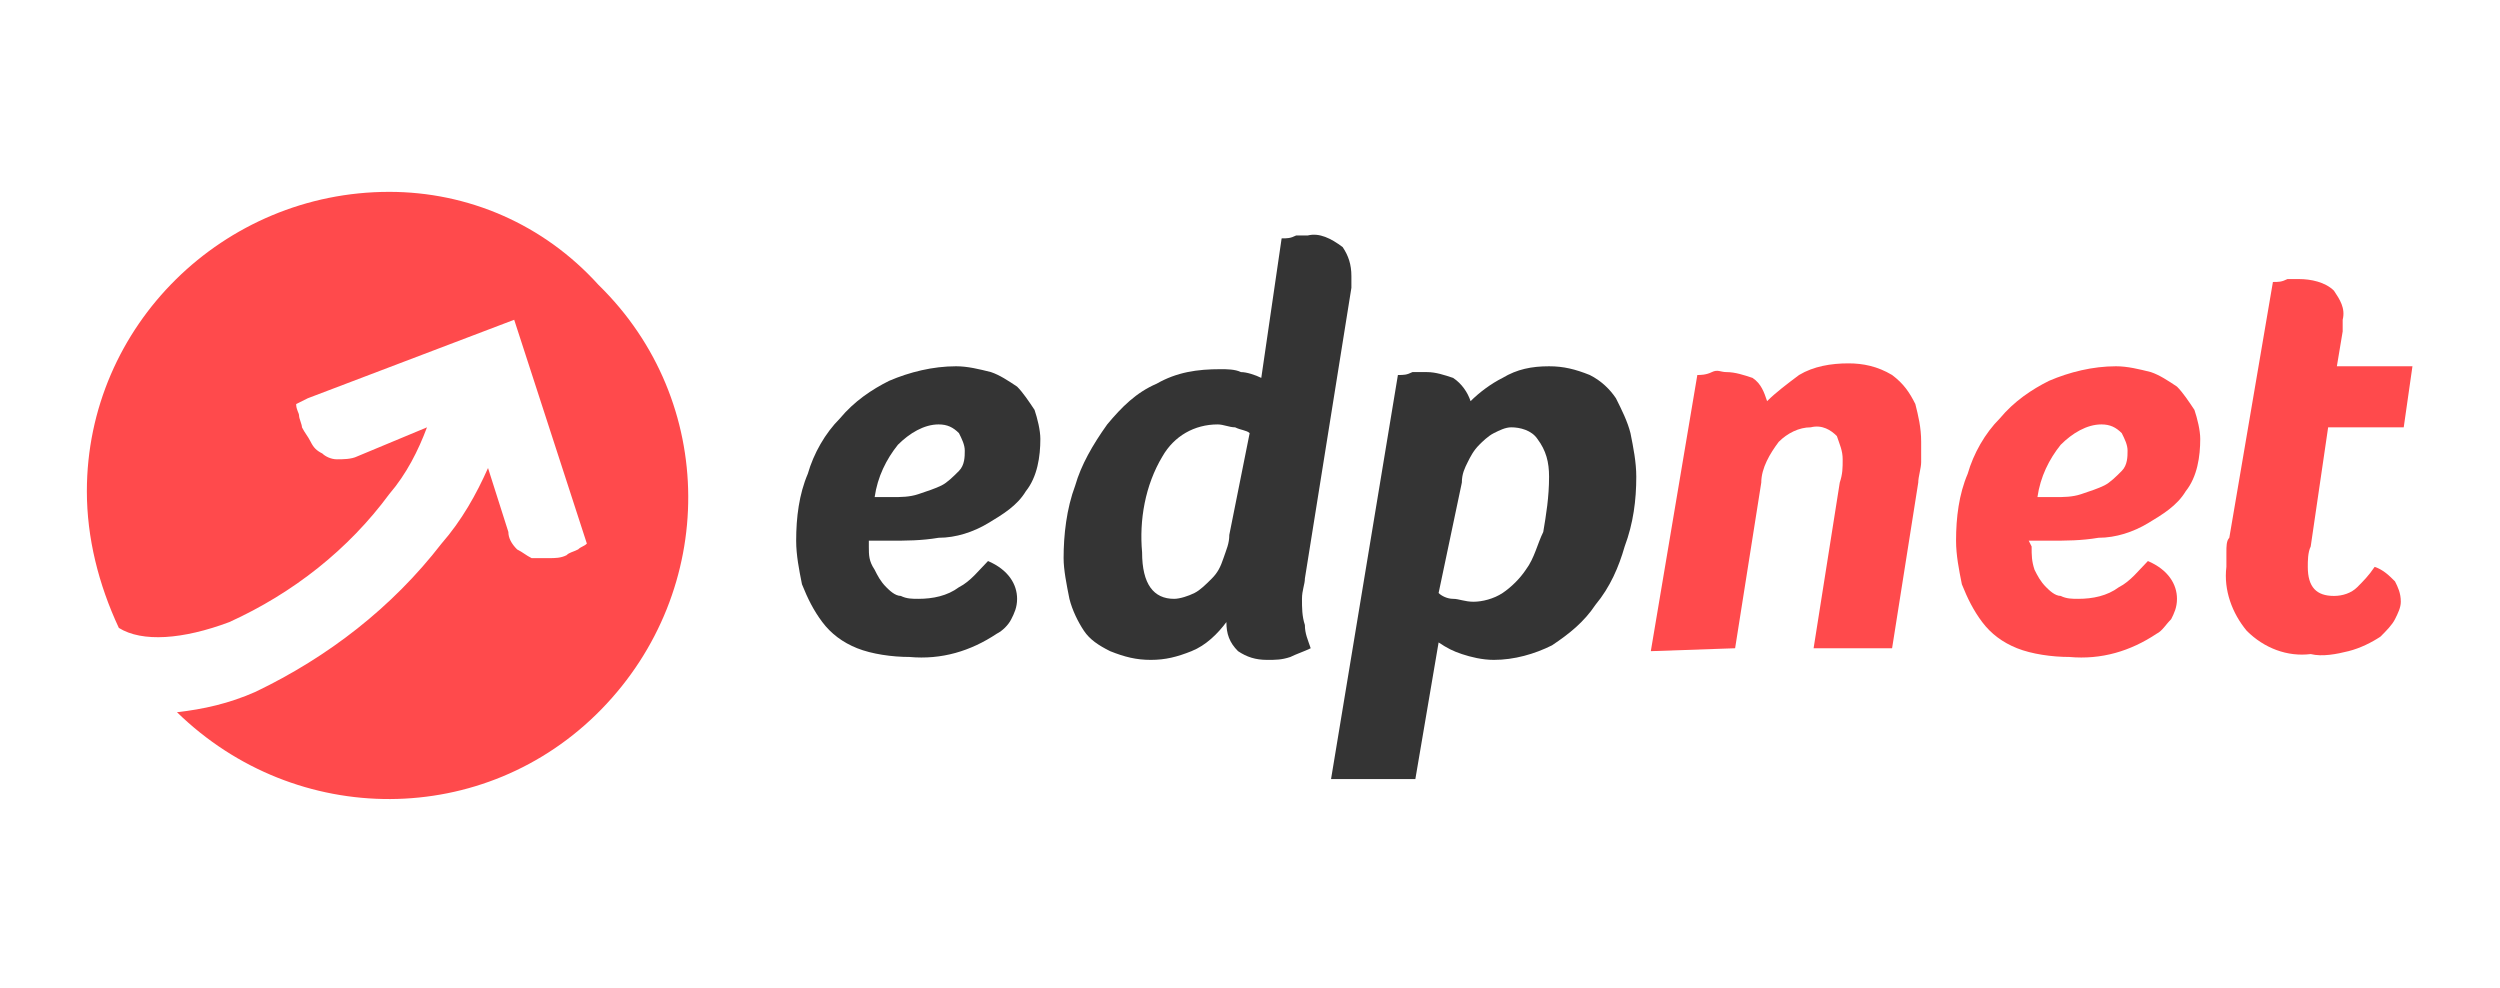
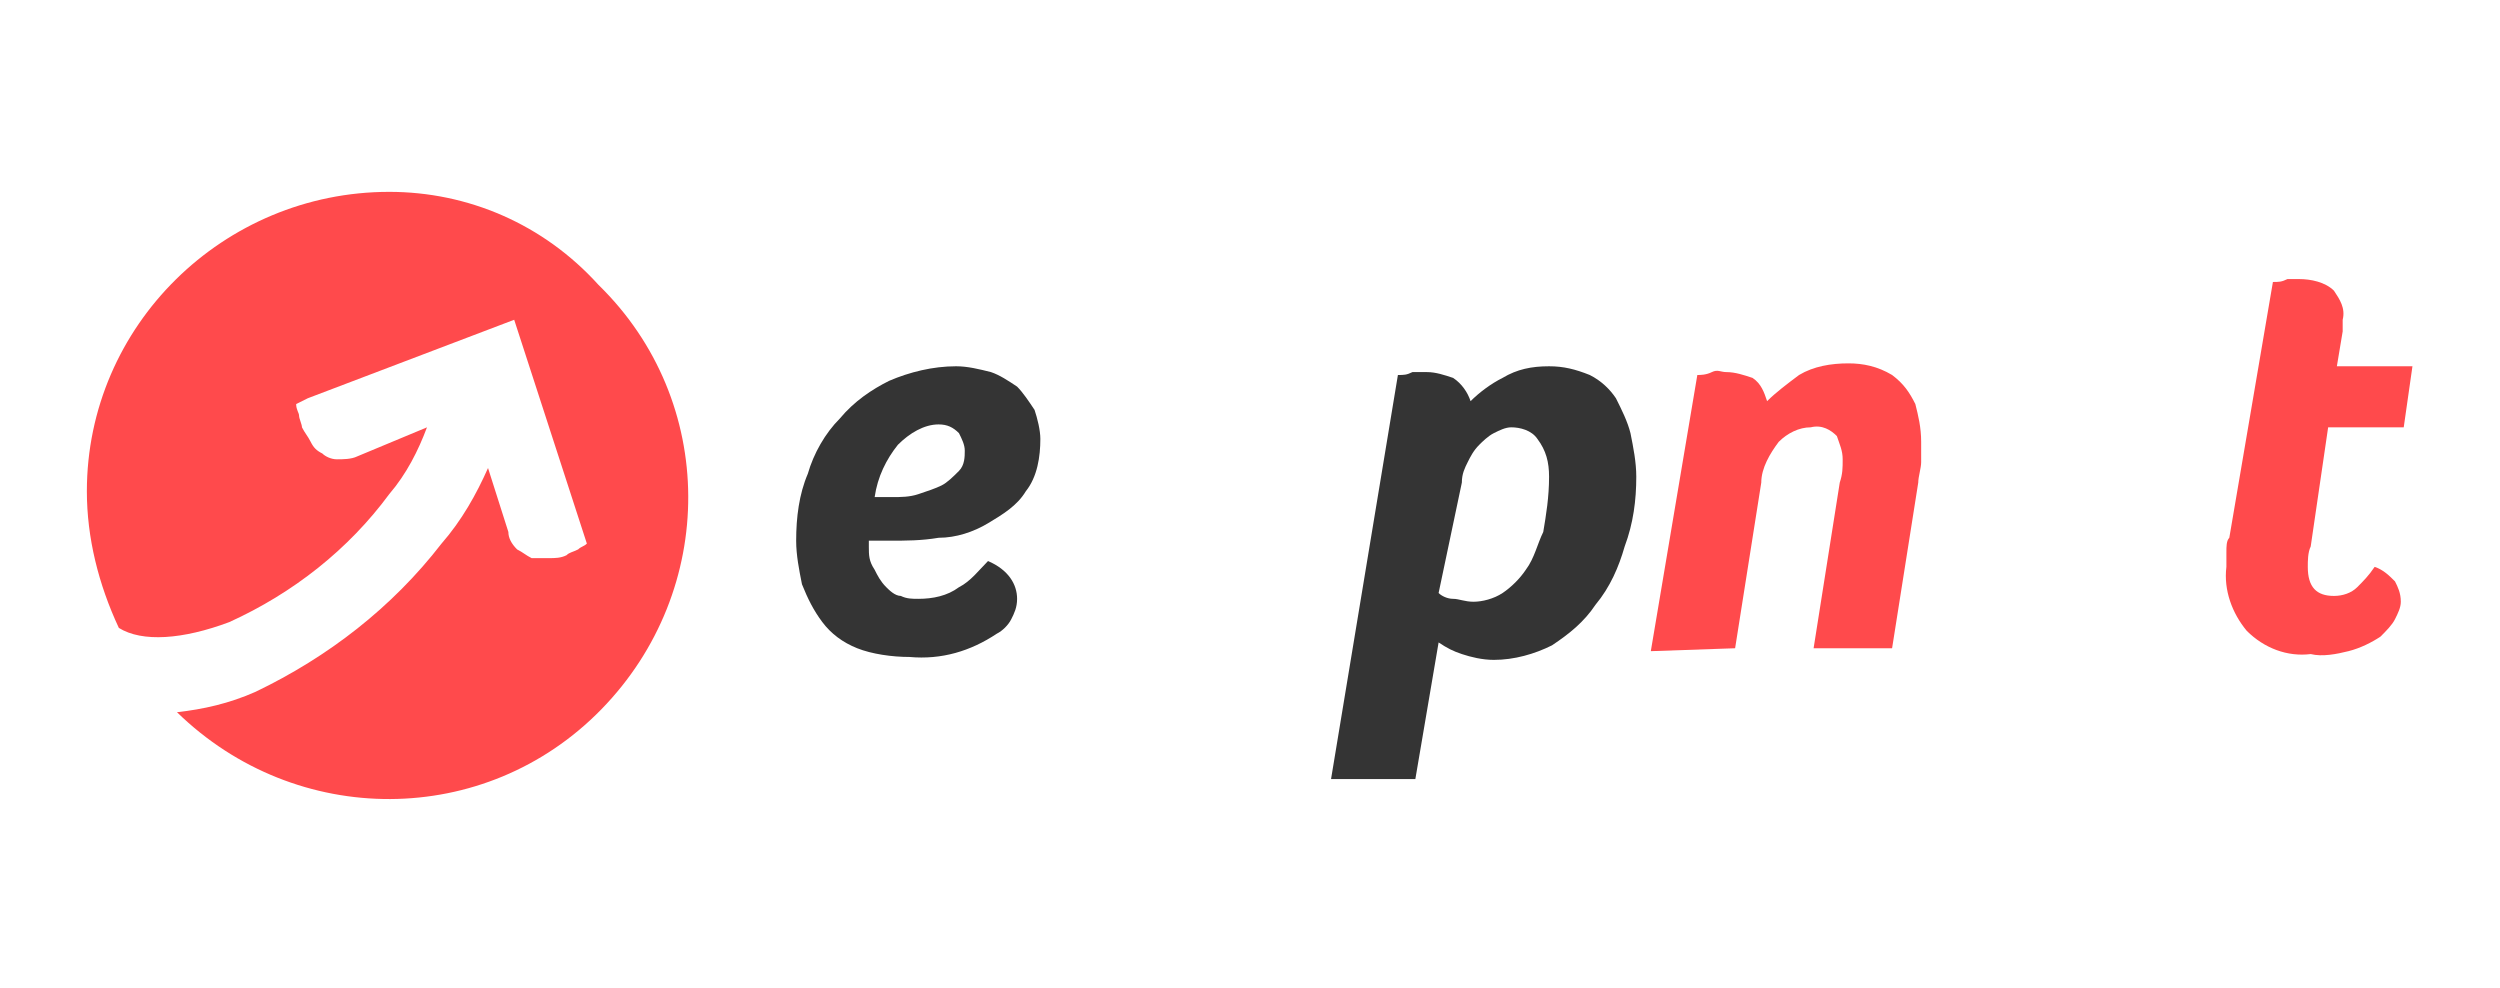
<svg xmlns="http://www.w3.org/2000/svg" version="1.1" id="Calque_1" x="0px" y="0px" viewBox="0 0 86 34" style="enable-background:new 0 0 86 34;" xml:space="preserve">
  <style type="text/css">
	.st0{fill:#343434;}
	.st1{fill:#FF4A4C;}
</style>
  <g id="LOGO" transform="translate(-100.312 -45)">
    <path id="Path_3" class="st0" d="M131.2,60.3c-0.4,0.5-0.7,1.1-0.8,1.8c0.1,0,0.2,0,0.3,0h0.3c0.3,0,0.6,0,0.9-0.1   c0.3-0.1,0.6-0.2,0.8-0.3c0.2-0.1,0.4-0.3,0.6-0.5c0.2-0.2,0.2-0.5,0.2-0.7c0-0.2-0.1-0.4-0.2-0.6c-0.2-0.2-0.4-0.3-0.7-0.3   C132.1,59.6,131.6,59.9,131.2,60.3 M130.2,63.8c0,0.3,0,0.5,0.2,0.8c0.1,0.2,0.2,0.4,0.4,0.6c0.1,0.1,0.3,0.3,0.5,0.3   c0.2,0.1,0.4,0.1,0.6,0.1c0.5,0,1-0.1,1.4-0.4c0.4-0.2,0.7-0.6,1-0.9c0.7,0.3,1,0.8,1,1.3c0,0.3-0.1,0.5-0.2,0.7   c-0.1,0.2-0.3,0.4-0.5,0.5c-0.9,0.6-1.9,0.9-3,0.8c-0.6,0-1.3-0.1-1.8-0.3c-0.5-0.2-0.9-0.5-1.2-0.9c-0.3-0.4-0.5-0.8-0.7-1.3   c-0.1-0.5-0.2-1-0.2-1.5c0-0.8,0.1-1.6,0.4-2.3c0.2-0.7,0.6-1.4,1.1-1.9c0.5-0.6,1.1-1,1.7-1.3c0.7-0.3,1.5-0.5,2.3-0.5   c0.4,0,0.8,0.1,1.2,0.2c0.3,0.1,0.6,0.3,0.9,0.5c0.2,0.2,0.4,0.5,0.6,0.8c0.1,0.3,0.2,0.7,0.2,1c0,0.6-0.1,1.3-0.5,1.8   c-0.3,0.5-0.8,0.8-1.3,1.1c-0.5,0.3-1.1,0.5-1.7,0.5c-0.6,0.1-1.1,0.1-1.7,0.1h-0.4c-0.1,0-0.2,0-0.3,0L130.2,63.8z" />
-     <path id="Path_4" class="st0" d="M143.3,59.9c-0.1-0.1-0.3-0.1-0.5-0.2c-0.2,0-0.4-0.1-0.6-0.1c-0.8,0-1.5,0.4-1.9,1.1   c-0.6,1-0.8,2.2-0.7,3.3c0,1.1,0.4,1.6,1.1,1.6c0.2,0,0.5-0.1,0.7-0.2c0.2-0.1,0.4-0.3,0.6-0.5c0.2-0.2,0.3-0.4,0.4-0.7   c0.1-0.3,0.2-0.5,0.2-0.8L143.3,59.9z M144.4,53.2c0.2,0,0.3,0,0.5-0.1c0.2,0,0.3,0,0.4,0c0.4-0.1,0.8,0.1,1.2,0.4   c0.2,0.3,0.3,0.6,0.3,1c0,0.1,0,0.2,0,0.2c0,0.1,0,0.2,0,0.2l-1.6,10c0,0.2-0.1,0.4-0.1,0.7c0,0.3,0,0.6,0.1,0.9   c0,0.3,0.1,0.5,0.2,0.8c-0.2,0.1-0.5,0.2-0.7,0.3c-0.3,0.1-0.5,0.1-0.8,0.1c-0.4,0-0.7-0.1-1-0.3c-0.3-0.3-0.4-0.6-0.4-1   c-0.3,0.4-0.7,0.8-1.2,1c-0.5,0.2-0.9,0.3-1.4,0.3c-0.5,0-0.9-0.1-1.4-0.3c-0.4-0.2-0.7-0.4-0.9-0.7c-0.2-0.3-0.4-0.7-0.5-1.1   c-0.1-0.5-0.2-1-0.2-1.4c0-0.8,0.1-1.7,0.4-2.5c0.2-0.7,0.6-1.4,1.1-2.1c0.5-0.6,1-1.1,1.7-1.4c0.7-0.4,1.4-0.5,2.2-0.5   c0.2,0,0.5,0,0.7,0.1c0.2,0,0.5,0.1,0.7,0.2L144.4,53.2z" />
    <path id="Path_5" class="st0" d="M149.8,65.4c0.1,0.1,0.3,0.2,0.5,0.2c0.2,0,0.4,0.1,0.7,0.1c0.3,0,0.7-0.1,1-0.3   c0.3-0.2,0.6-0.5,0.8-0.8c0.3-0.4,0.4-0.9,0.6-1.3c0.1-0.6,0.2-1.2,0.2-1.9c0-0.5-0.1-0.9-0.4-1.3c-0.2-0.3-0.6-0.4-0.9-0.4   c-0.2,0-0.4,0.1-0.6,0.2c-0.2,0.1-0.4,0.3-0.5,0.4c-0.2,0.2-0.3,0.4-0.4,0.6c-0.1,0.2-0.2,0.4-0.2,0.7L149.8,65.4z M146.1,71.8   l2.3-13.9c0.2,0,0.3,0,0.5-0.1c0.2,0,0.3,0,0.5,0c0.3,0,0.6,0.1,0.9,0.2c0.3,0.2,0.5,0.5,0.6,0.8c0.3-0.3,0.7-0.6,1.1-0.8   c0.5-0.3,1-0.4,1.6-0.4c0.5,0,0.9,0.1,1.4,0.3c0.4,0.2,0.7,0.5,0.9,0.8c0.2,0.4,0.4,0.8,0.5,1.2c0.1,0.5,0.2,1,0.2,1.5   c0,0.8-0.1,1.6-0.4,2.4c-0.2,0.7-0.5,1.4-1,2c-0.4,0.6-0.9,1-1.5,1.4c-0.6,0.3-1.3,0.5-2,0.5c-0.4,0-0.8-0.1-1.1-0.2   c-0.3-0.1-0.5-0.2-0.8-0.4l-0.8,4.7L146.1,71.8z" />
    <path id="Path_6" class="st1" d="M157.1,67.4l1.6-9.5c0.1,0,0.3,0,0.5-0.1s0.3,0,0.5,0c0.3,0,0.6,0.1,0.9,0.2   c0.3,0.2,0.4,0.5,0.5,0.8c0.3-0.3,0.7-0.6,1.1-0.9c0.5-0.3,1.1-0.4,1.7-0.4c0.5,0,1,0.1,1.5,0.4c0.4,0.3,0.6,0.6,0.8,1   c0.1,0.4,0.2,0.8,0.2,1.3c0,0.2,0,0.5,0,0.7c0,0.2-0.1,0.5-0.1,0.7l-0.9,5.7h-2.7l0.9-5.7c0.1-0.3,0.1-0.5,0.1-0.8   c0-0.3-0.1-0.5-0.2-0.8c-0.2-0.2-0.5-0.4-0.9-0.3c-0.4,0-0.8,0.2-1.1,0.5c-0.3,0.4-0.6,0.9-0.6,1.4l-0.9,5.7L157.1,67.4z" />
-     <path id="Path_7" class="st1" d="M171.2,60.3c-0.4,0.5-0.7,1.1-0.8,1.8c0.1,0,0.2,0,0.3,0h0.3c0.3,0,0.6,0,0.9-0.1   c0.3-0.1,0.6-0.2,0.8-0.3c0.2-0.1,0.4-0.3,0.6-0.5c0.2-0.2,0.2-0.5,0.2-0.7c0-0.2-0.1-0.4-0.2-0.6c-0.2-0.2-0.4-0.3-0.7-0.3   C172.1,59.6,171.6,59.9,171.2,60.3 M170.2,63.8c0,0.3,0,0.5,0.1,0.8c0.1,0.2,0.2,0.4,0.4,0.6c0.1,0.1,0.3,0.3,0.5,0.3   c0.2,0.1,0.4,0.1,0.6,0.1c0.5,0,1-0.1,1.4-0.4c0.4-0.2,0.7-0.6,1-0.9c0.7,0.3,1,0.8,1,1.3c0,0.3-0.1,0.5-0.2,0.7   c-0.2,0.2-0.3,0.4-0.5,0.5c-0.9,0.6-1.9,0.9-3,0.8c-0.6,0-1.3-0.1-1.8-0.3c-0.5-0.2-0.9-0.5-1.2-0.9c-0.3-0.4-0.5-0.8-0.7-1.3   c-0.1-0.5-0.2-1-0.2-1.5c0-0.8,0.1-1.6,0.4-2.3c0.2-0.7,0.6-1.4,1.1-1.9c0.5-0.6,1.1-1,1.7-1.3c0.7-0.3,1.5-0.5,2.3-0.5   c0.4,0,0.8,0.1,1.2,0.2c0.3,0.1,0.6,0.3,0.9,0.5c0.2,0.2,0.4,0.5,0.6,0.8c0.1,0.3,0.2,0.7,0.2,1c0,0.6-0.1,1.3-0.5,1.8   c-0.3,0.5-0.8,0.8-1.3,1.1c-0.5,0.3-1.1,0.5-1.7,0.5c-0.6,0.1-1.1,0.1-1.7,0.1h-0.4c-0.1,0-0.2,0-0.3,0L170.2,63.8z" />
    <path id="Path_8" class="st1" d="M179.8,63.8c-0.1,0.2-0.1,0.5-0.1,0.7c0,0.7,0.3,1,0.9,1c0.3,0,0.6-0.1,0.8-0.3   c0.2-0.2,0.4-0.4,0.6-0.7c0.3,0.1,0.5,0.3,0.7,0.5c0.1,0.2,0.2,0.4,0.2,0.7c0,0.2-0.1,0.4-0.2,0.6c-0.1,0.2-0.3,0.4-0.5,0.6   c-0.3,0.2-0.7,0.4-1.1,0.5c-0.4,0.1-0.9,0.2-1.3,0.1c-0.8,0.1-1.6-0.2-2.2-0.8c-0.5-0.6-0.8-1.4-0.7-2.2c0-0.2,0-0.3,0-0.5   c0-0.2,0-0.4,0.1-0.5l1.5-8.8c0.2,0,0.3,0,0.5-0.1c0.2,0,0.3,0,0.4,0c0.4,0,0.9,0.1,1.2,0.4c0.2,0.3,0.4,0.6,0.3,1   c0,0.1,0,0.2,0,0.2c0,0.1,0,0.2,0,0.2l-0.2,1.2h2.6l-0.3,2.1h-2.6L179.8,63.8z" />
    <path id="Path_9" class="st1" d="M113.7,51.6c-5.7,0-10.4,4.6-10.4,10.3c0,1.6,0.4,3.2,1.1,4.7c0.8,0.5,2.2,0.4,3.8-0.2   c2.2-1,4.1-2.5,5.5-4.4c0.6-0.7,1-1.5,1.3-2.3l-2.4,1c-0.2,0.1-0.5,0.1-0.7,0.1c-0.2,0-0.4-0.1-0.5-0.2c-0.2-0.1-0.3-0.2-0.4-0.4   c-0.1-0.2-0.2-0.3-0.3-0.5c0-0.1-0.1-0.3-0.1-0.4c0-0.1-0.1-0.2-0.1-0.4l0.4-0.2L118,56l2.5,7.7c-0.1,0.1-0.2,0.1-0.3,0.2   c-0.2,0.1-0.3,0.1-0.4,0.2c-0.2,0.1-0.4,0.1-0.6,0.1c-0.2,0-0.4,0-0.6,0c-0.2-0.1-0.3-0.2-0.5-0.3c-0.2-0.2-0.3-0.4-0.3-0.6   l-0.7-2.2c-0.4,0.9-0.9,1.8-1.6,2.6c-1.7,2.2-3.9,3.9-6.4,5.1c-0.9,0.4-1.8,0.6-2.7,0.7c4.1,4,10.6,4,14.6-0.1   c4-4.1,4-10.6-0.1-14.6C119,52.7,116.4,51.6,113.7,51.6" />
  </g>
</svg>